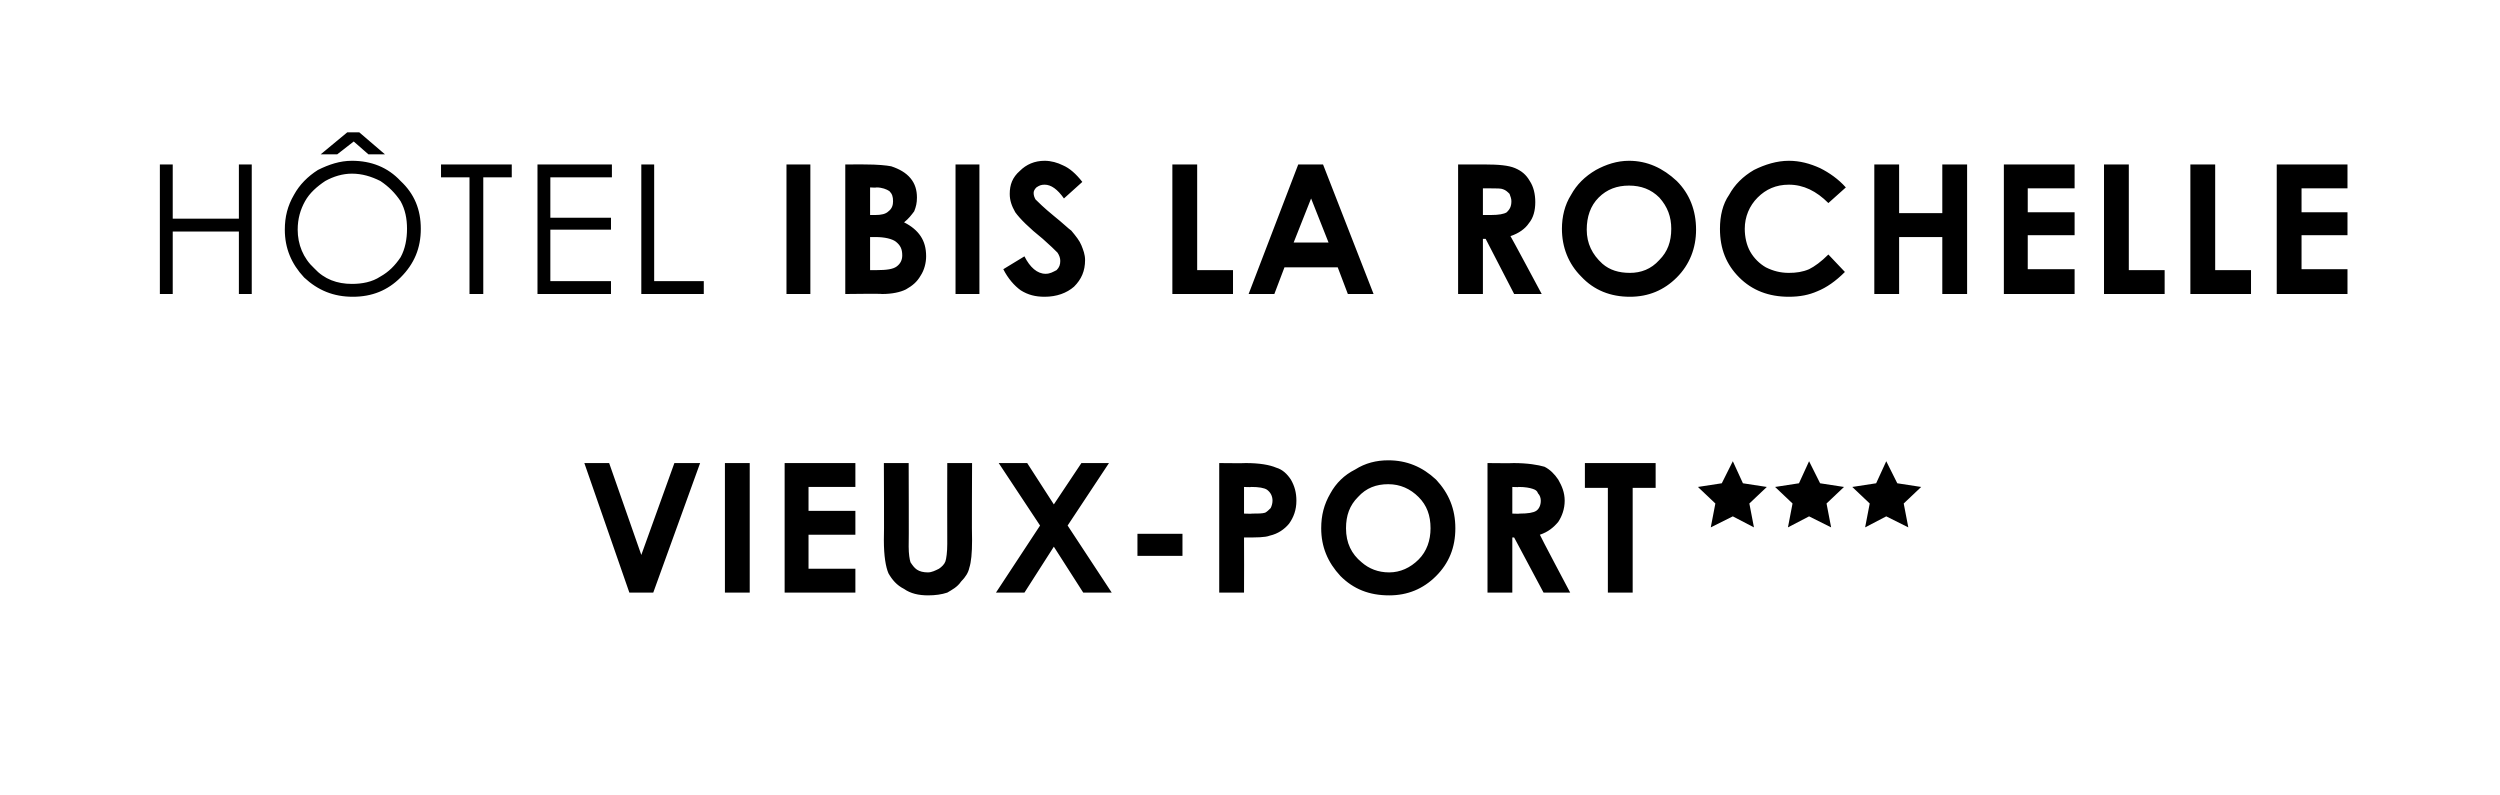
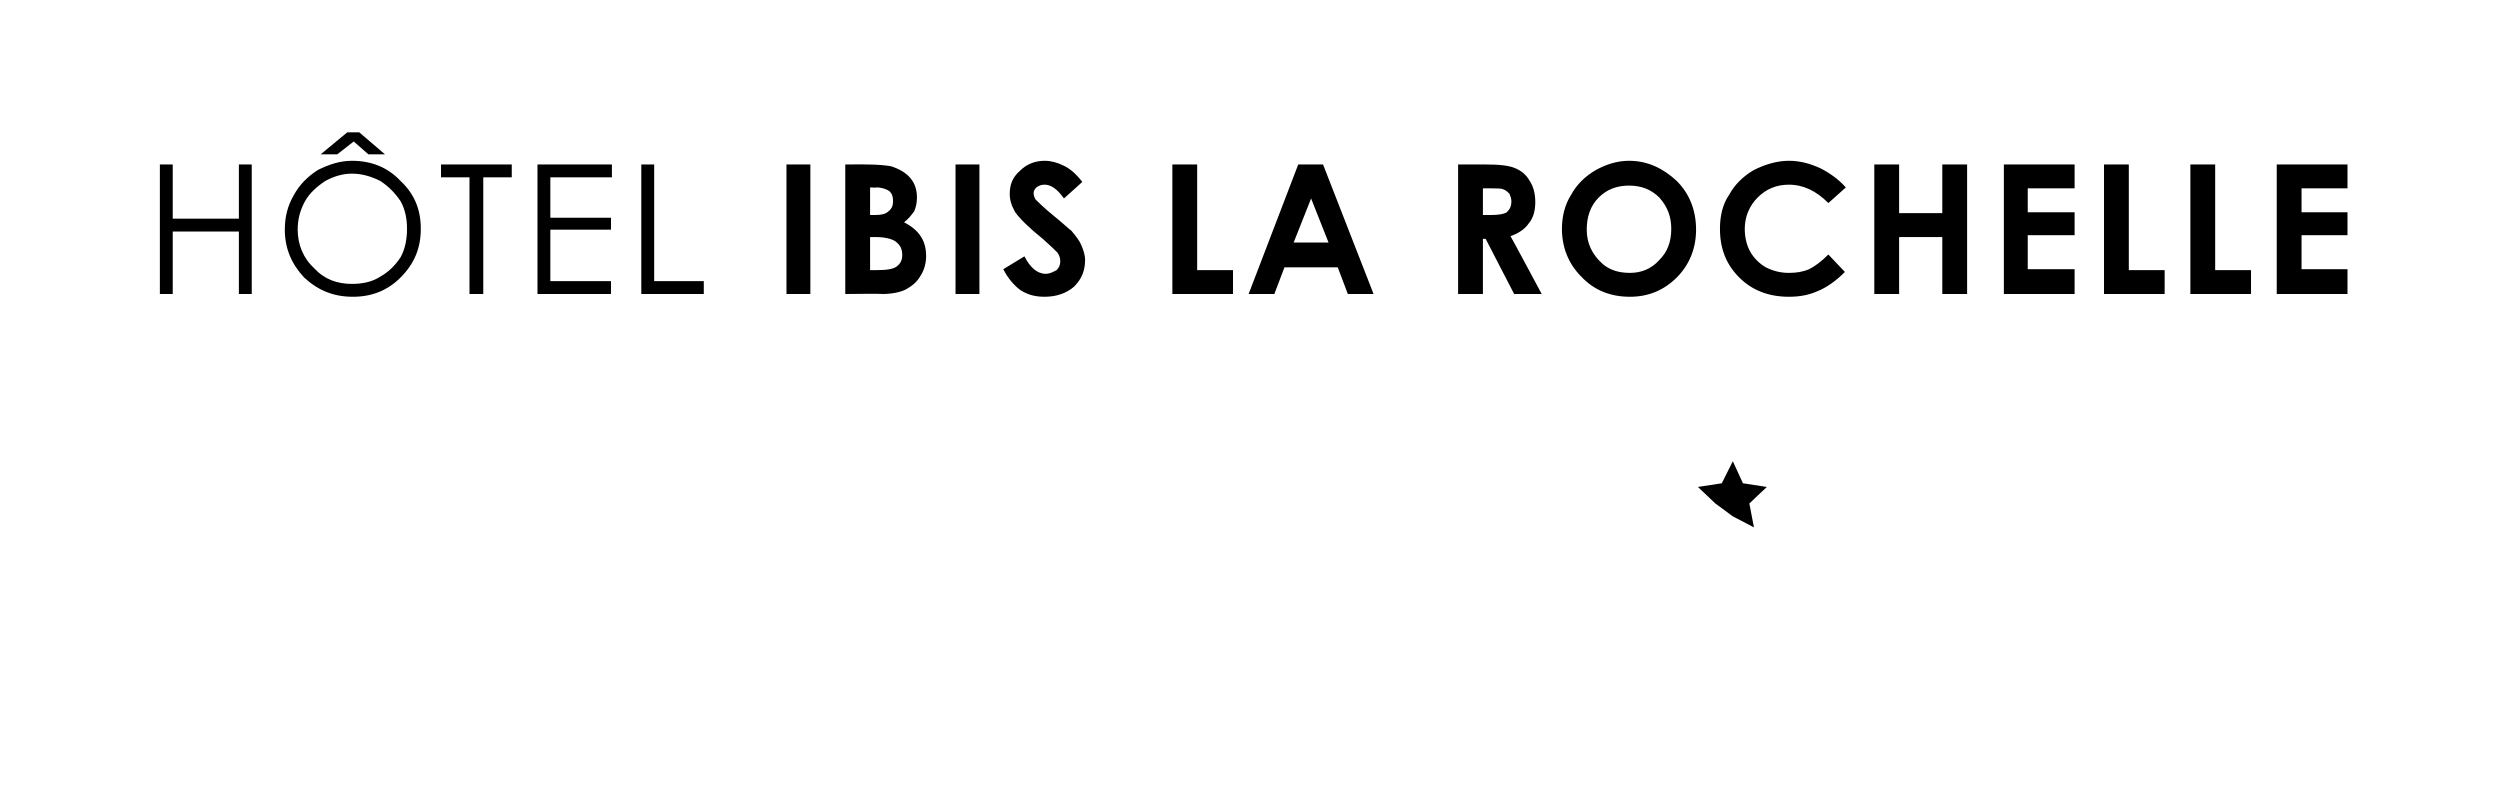
<svg xmlns="http://www.w3.org/2000/svg" version="1.1" width="272.1px" height="86.5px" viewBox="0 -1 272.1 86.5" style="top:-1px">
  <desc>Titre du projet</desc>
  <defs />
  <g id="Polygon52218">
-     <path d="M 63.6 49.4 L 66.3 49.4 L 69.8 59.4 L 73.4 49.4 L 76.2 49.4 L 71.1 63.5 L 68.5 63.5 L 63.6 49.4 Z M 78.9 49.4 L 81.6 49.4 L 81.6 63.5 L 78.9 63.5 L 78.9 49.4 Z M 85.4 49.4 L 93.1 49.4 L 93.1 52 L 88 52 L 88 54.6 L 93.1 54.6 L 93.1 57.2 L 88 57.2 L 88 60.9 L 93.1 60.9 L 93.1 63.5 L 85.4 63.5 L 85.4 49.4 Z M 96.2 49.4 L 98.9 49.4 C 98.9 49.4 98.93 58.52 98.9 58.5 C 98.9 59.3 99 59.9 99.1 60.2 C 99.3 60.5 99.5 60.8 99.8 61 C 100.1 61.2 100.5 61.3 101 61.3 C 101.4 61.3 101.8 61.1 102.2 60.9 C 102.5 60.7 102.8 60.4 102.9 60.1 C 103 59.8 103.1 59.1 103.1 58.2 C 103.08 58.19 103.1 49.4 103.1 49.4 L 105.8 49.4 C 105.8 49.4 105.76 57.81 105.8 57.8 C 105.8 59.2 105.7 60.2 105.5 60.8 C 105.4 61.3 105.1 61.8 104.6 62.3 C 104.2 62.9 103.6 63.2 103.1 63.5 C 102.5 63.7 101.8 63.8 101 63.8 C 100 63.8 99.1 63.6 98.4 63.1 C 97.6 62.7 97.1 62.1 96.7 61.4 C 96.4 60.7 96.2 59.5 96.2 57.8 C 96.24 57.81 96.2 49.4 96.2 49.4 Z M 108.7 49.4 L 111.8 49.4 L 114.7 53.9 L 117.7 49.4 L 120.7 49.4 L 116.2 56.2 L 121 63.5 L 117.9 63.5 L 114.7 58.5 L 111.5 63.5 L 108.4 63.5 L 113.2 56.2 L 108.7 49.4 Z M 123.8 57.1 L 128.7 57.1 L 128.7 59.5 L 123.8 59.5 L 123.8 57.1 Z M 132.7 49.4 C 132.7 49.4 135.58 49.43 135.6 49.4 C 137.1 49.4 138.2 49.6 138.9 49.9 C 139.6 50.1 140.1 50.6 140.5 51.2 C 140.9 51.9 141.1 52.6 141.1 53.5 C 141.1 54.5 140.8 55.3 140.3 56 C 139.8 56.6 139.1 57.1 138.2 57.3 C 137.7 57.5 136.8 57.5 135.4 57.5 C 135.42 57.53 135.4 63.5 135.4 63.5 L 132.7 63.5 L 132.7 49.4 Z M 135.4 54.9 C 135.4 54.9 136.27 54.93 136.3 54.9 C 136.9 54.9 137.4 54.9 137.7 54.8 C 137.9 54.7 138.1 54.5 138.3 54.3 C 138.4 54.1 138.5 53.8 138.5 53.5 C 138.5 53 138.3 52.6 137.9 52.3 C 137.6 52.1 137 52 136.2 52 C 136.18 52.04 135.4 52 135.4 52 L 135.4 54.9 Z M 151.1 49.1 C 153.1 49.1 154.8 49.8 156.3 51.2 C 157.7 52.7 158.4 54.4 158.4 56.5 C 158.4 58.6 157.7 60.3 156.3 61.7 C 154.9 63.1 153.2 63.8 151.2 63.8 C 149 63.8 147.3 63.1 145.9 61.7 C 144.5 60.2 143.8 58.5 143.8 56.5 C 143.8 55.1 144.1 53.9 144.8 52.7 C 145.4 51.6 146.3 50.7 147.5 50.1 C 148.6 49.4 149.8 49.1 151.1 49.1 Z M 151.1 51.7 C 149.8 51.7 148.7 52.1 147.8 53.1 C 146.9 54 146.5 55.1 146.5 56.5 C 146.5 58.1 147.1 59.3 148.2 60.2 C 149 60.9 150 61.3 151.2 61.3 C 152.4 61.3 153.5 60.8 154.4 59.9 C 155.3 59 155.7 57.8 155.7 56.5 C 155.7 55.1 155.3 54 154.4 53.1 C 153.5 52.2 152.4 51.7 151.1 51.7 Z M 161.9 49.4 C 161.9 49.4 164.74 49.43 164.7 49.4 C 166.3 49.4 167.4 49.6 168.1 49.8 C 168.7 50.1 169.2 50.6 169.6 51.2 C 170 51.9 170.3 52.6 170.3 53.5 C 170.3 54.4 170 55.2 169.6 55.8 C 169.1 56.4 168.5 56.9 167.6 57.2 C 167.58 57.24 170.9 63.5 170.9 63.5 L 168 63.5 L 164.8 57.5 L 164.6 57.5 L 164.6 63.5 L 161.9 63.5 L 161.9 49.4 Z M 164.6 54.9 C 164.6 54.9 165.42 54.93 165.4 54.9 C 166.3 54.9 166.9 54.8 167.2 54.6 C 167.5 54.4 167.7 54 167.7 53.5 C 167.7 53.2 167.6 52.9 167.4 52.7 C 167.3 52.4 167.1 52.3 166.8 52.2 C 166.5 52.1 166 52 165.3 52 C 165.32 52.04 164.6 52 164.6 52 L 164.6 54.9 Z M 172.5 49.4 L 180.2 49.4 L 180.2 52.1 L 177.7 52.1 L 177.7 63.5 L 175 63.5 L 175 52.1 L 172.5 52.1 L 172.5 49.4 Z " stroke="none" fill="#000" />
-   </g>
+     </g>
  <g id="Polygon52217">
    <path d="M 17.4 16.9 L 18.8 16.9 L 18.8 22.8 L 26 22.8 L 26 16.9 L 27.4 16.9 L 27.4 31 L 26 31 L 26 24.2 L 18.8 24.2 L 18.8 31 L 17.4 31 L 17.4 16.9 Z M 38.3 16.5 C 40.4 16.5 42.2 17.2 43.6 18.7 C 45.1 20.1 45.8 21.8 45.8 23.9 C 45.8 26 45.1 27.7 43.6 29.2 C 42.2 30.6 40.5 31.3 38.4 31.3 C 36.3 31.3 34.6 30.6 33.1 29.2 C 31.7 27.7 31 26 31 24 C 31 22.6 31.3 21.4 32 20.2 C 32.6 19.1 33.5 18.2 34.6 17.5 C 35.8 16.9 37 16.5 38.3 16.5 Z M 38.3 17.9 C 37.3 17.9 36.3 18.2 35.4 18.7 C 34.5 19.3 33.7 20 33.2 20.9 C 32.7 21.8 32.4 22.8 32.4 24 C 32.4 25.6 33 27.1 34.2 28.2 C 35.3 29.4 36.7 29.9 38.3 29.9 C 39.4 29.9 40.5 29.7 41.4 29.1 C 42.3 28.6 43 27.9 43.6 27 C 44.1 26.1 44.3 25 44.3 23.9 C 44.3 22.8 44.1 21.8 43.6 20.9 C 43 20 42.3 19.3 41.4 18.7 C 40.4 18.2 39.4 17.9 38.3 17.9 Z M 37.8 13.4 L 39.1 13.4 L 41.9 15.8 L 40.1 15.8 L 38.5 14.4 L 36.7 15.8 L 34.9 15.8 L 37.8 13.4 Z M 48 18.3 L 48 16.9 L 55.7 16.9 L 55.7 18.3 L 52.6 18.3 L 52.6 31 L 51.1 31 L 51.1 18.3 L 48 18.3 Z M 58.5 16.9 L 66.6 16.9 L 66.6 18.3 L 59.9 18.3 L 59.9 22.7 L 66.5 22.7 L 66.5 24 L 59.9 24 L 59.9 29.6 L 66.5 29.6 L 66.5 31 L 58.5 31 L 58.5 16.9 Z M 69.8 16.9 L 71.2 16.9 L 71.2 29.6 L 76.6 29.6 L 76.6 31 L 69.8 31 L 69.8 16.9 Z M 85.6 16.9 L 88.2 16.9 L 88.2 31 L 85.6 31 L 85.6 16.9 Z M 92 31 L 92 16.9 C 92 16.9 94.24 16.89 94.2 16.9 C 95.5 16.9 96.5 17 97 17.1 C 97.9 17.4 98.6 17.8 99.1 18.4 C 99.6 19 99.8 19.7 99.8 20.5 C 99.8 21.1 99.7 21.5 99.5 22 C 99.2 22.4 98.9 22.8 98.4 23.2 C 99.2 23.6 99.8 24.1 100.2 24.7 C 100.6 25.3 100.8 26 100.8 26.9 C 100.8 27.6 100.6 28.4 100.2 29 C 99.8 29.7 99.3 30.1 98.6 30.5 C 98 30.8 97.1 31 96 31 C 95.97 30.95 92 31 92 31 Z M 94.7 19.4 L 94.7 22.4 C 94.7 22.4 95.29 22.41 95.3 22.4 C 95.9 22.4 96.4 22.3 96.7 22 C 97.1 21.7 97.2 21.3 97.2 20.9 C 97.2 20.4 97.1 20.1 96.8 19.8 C 96.5 19.6 96 19.4 95.4 19.4 C 95.39 19.44 94.7 19.4 94.7 19.4 Z M 94.7 24.8 L 94.7 28.4 C 94.7 28.4 95.37 28.4 95.4 28.4 C 96.5 28.4 97.2 28.3 97.6 28 C 98 27.7 98.2 27.3 98.2 26.8 C 98.2 26.1 98 25.7 97.5 25.3 C 97.1 25 96.3 24.8 95.3 24.8 C 95.26 24.8 94.7 24.8 94.7 24.8 Z M 104 16.9 L 106.6 16.9 L 106.6 31 L 104 31 L 104 16.9 Z M 117.8 18.8 C 117.8 18.8 115.8 20.6 115.8 20.6 C 115.1 19.6 114.4 19.1 113.7 19.1 C 113.3 19.1 113.1 19.2 112.8 19.4 C 112.6 19.6 112.5 19.8 112.5 20 C 112.5 20.3 112.6 20.5 112.7 20.7 C 113 21 113.6 21.6 114.7 22.5 C 115.7 23.3 116.3 23.9 116.6 24.1 C 117.1 24.7 117.5 25.2 117.7 25.7 C 117.9 26.2 118.1 26.7 118.1 27.3 C 118.1 28.5 117.7 29.4 116.9 30.2 C 116.1 30.9 115 31.3 113.7 31.3 C 112.7 31.3 111.9 31.1 111.1 30.6 C 110.4 30.1 109.7 29.3 109.2 28.3 C 109.2 28.3 111.5 26.9 111.5 26.9 C 112.1 28.1 112.9 28.8 113.8 28.8 C 114.3 28.8 114.6 28.6 115 28.4 C 115.3 28.1 115.4 27.8 115.4 27.4 C 115.4 27.1 115.3 26.8 115.1 26.5 C 114.8 26.2 114.3 25.7 113.5 25 C 112 23.8 111 22.8 110.5 22.1 C 110.1 21.4 109.9 20.8 109.9 20.1 C 109.9 19.1 110.2 18.3 111 17.6 C 111.7 16.9 112.6 16.5 113.7 16.5 C 114.4 16.5 115.1 16.7 115.7 17 C 116.4 17.3 117.1 17.9 117.8 18.8 Z M 127.6 16.9 L 130.3 16.9 L 130.3 28.4 L 134.2 28.4 L 134.2 31 L 127.6 31 L 127.6 16.9 Z M 141.3 16.9 L 144 16.9 L 149.5 31 L 146.7 31 L 145.6 28.1 L 139.8 28.1 L 138.7 31 L 135.9 31 L 141.3 16.9 Z M 142.7 20.6 L 140.8 25.4 L 144.6 25.4 L 142.7 20.6 Z M 158.7 16.9 C 158.7 16.9 161.58 16.89 161.6 16.9 C 163.1 16.9 164.2 17 164.9 17.3 C 165.6 17.6 166.1 18 166.5 18.7 C 166.9 19.3 167.1 20.1 167.1 21 C 167.1 21.9 166.9 22.7 166.4 23.3 C 166 23.9 165.3 24.4 164.4 24.7 C 164.43 24.7 167.8 31 167.8 31 L 164.8 31 L 161.7 25 L 161.4 25 L 161.4 31 L 158.7 31 L 158.7 16.9 Z M 161.4 22.4 C 161.4 22.4 162.26 22.39 162.3 22.4 C 163.1 22.4 163.7 22.3 164 22.1 C 164.3 21.8 164.5 21.5 164.5 20.9 C 164.5 20.6 164.4 20.4 164.3 20.1 C 164.1 19.9 163.9 19.7 163.6 19.6 C 163.4 19.5 162.9 19.5 162.2 19.5 C 162.16 19.5 161.4 19.5 161.4 19.5 L 161.4 22.4 Z M 177.3 16.5 C 179.3 16.5 181 17.3 182.5 18.7 C 183.9 20.1 184.6 21.9 184.6 24 C 184.6 26 183.9 27.8 182.5 29.2 C 181.1 30.6 179.4 31.3 177.4 31.3 C 175.3 31.3 173.5 30.6 172.1 29.1 C 170.7 27.7 170 25.9 170 23.9 C 170 22.6 170.3 21.3 171 20.2 C 171.6 19.1 172.5 18.2 173.7 17.5 C 174.8 16.9 176 16.5 177.3 16.5 Z M 177.3 19.2 C 176 19.2 174.9 19.6 174 20.5 C 173.1 21.4 172.7 22.6 172.7 24 C 172.7 25.5 173.3 26.7 174.4 27.7 C 175.2 28.4 176.2 28.7 177.4 28.7 C 178.6 28.7 179.7 28.3 180.6 27.3 C 181.5 26.4 181.9 25.3 181.9 23.9 C 181.9 22.6 181.5 21.5 180.6 20.5 C 179.7 19.6 178.6 19.2 177.3 19.2 Z M 200.9 19.4 C 200.9 19.4 199 21.1 199 21.1 C 197.7 19.8 196.3 19.1 194.7 19.1 C 193.3 19.1 192.2 19.6 191.3 20.5 C 190.4 21.4 189.9 22.6 189.9 23.9 C 189.9 24.8 190.1 25.7 190.5 26.4 C 190.9 27.1 191.5 27.7 192.2 28.1 C 193 28.5 193.8 28.7 194.7 28.7 C 195.5 28.7 196.2 28.6 196.9 28.3 C 197.5 28 198.2 27.5 199 26.7 C 199 26.7 200.8 28.6 200.8 28.6 C 199.8 29.6 198.8 30.3 197.8 30.7 C 196.9 31.1 195.9 31.3 194.7 31.3 C 192.5 31.3 190.7 30.6 189.3 29.2 C 187.9 27.8 187.2 26.1 187.2 23.9 C 187.2 22.5 187.5 21.2 188.2 20.2 C 188.8 19.1 189.7 18.2 190.9 17.5 C 192.1 16.9 193.4 16.5 194.7 16.5 C 195.9 16.5 197 16.8 198.1 17.3 C 199.1 17.8 200.1 18.5 200.9 19.4 Z M 204 16.9 L 206.7 16.9 L 206.7 22.2 L 211.4 22.2 L 211.4 16.9 L 214.1 16.9 L 214.1 31 L 211.4 31 L 211.4 24.8 L 206.7 24.8 L 206.7 31 L 204 31 L 204 16.9 Z M 218.1 16.9 L 225.8 16.9 L 225.8 19.5 L 220.7 19.5 L 220.7 22.1 L 225.8 22.1 L 225.8 24.6 L 220.7 24.6 L 220.7 28.3 L 225.8 28.3 L 225.8 31 L 218.1 31 L 218.1 16.9 Z M 229 16.9 L 231.7 16.9 L 231.7 28.4 L 235.6 28.4 L 235.6 31 L 229 31 L 229 16.9 Z M 238.4 16.9 L 241.1 16.9 L 241.1 28.4 L 245 28.4 L 245 31 L 238.4 31 L 238.4 16.9 Z M 247.8 16.9 L 255.5 16.9 L 255.5 19.5 L 250.5 19.5 L 250.5 22.1 L 255.5 22.1 L 255.5 24.6 L 250.5 24.6 L 250.5 28.3 L 255.5 28.3 L 255.5 31 L 247.8 31 L 247.8 16.9 Z " stroke="none" fill="#000" />
  </g>
  <g id="Polygon52219">
-     <path d="M 187.4 51.6 L 184.8 52 L 186.7 53.8 L 186.2 56.4 L 188.6 55.2 L 190.9 56.4 L 190.4 53.8 L 192.3 52 L 189.7 51.6 L 188.6 49.2 L 187.4 51.6 Z " stroke="none" fill="#000" />
+     <path d="M 187.4 51.6 L 184.8 52 L 186.7 53.8 L 188.6 55.2 L 190.9 56.4 L 190.4 53.8 L 192.3 52 L 189.7 51.6 L 188.6 49.2 L 187.4 51.6 Z " stroke="none" fill="#000" />
  </g>
  <g id="Polygon52220">
-     <path d="M 195.8 51.6 L 193.2 52 L 195.1 53.8 L 194.6 56.4 L 196.9 55.2 L 199.3 56.4 L 198.8 53.8 L 200.7 52 L 198.1 51.6 L 196.9 49.2 L 195.8 51.6 Z " stroke="none" fill="#000" />
-   </g>
+     </g>
  <g id="Polygon52221">
-     <path d="M 204.2 51.6 L 201.6 52 L 203.5 53.8 L 203 56.4 L 205.3 55.2 L 207.7 56.4 L 207.2 53.8 L 209.1 52 L 206.5 51.6 L 205.3 49.2 L 204.2 51.6 Z " stroke="none" fill="#000" />
-   </g>
+     </g>
</svg>